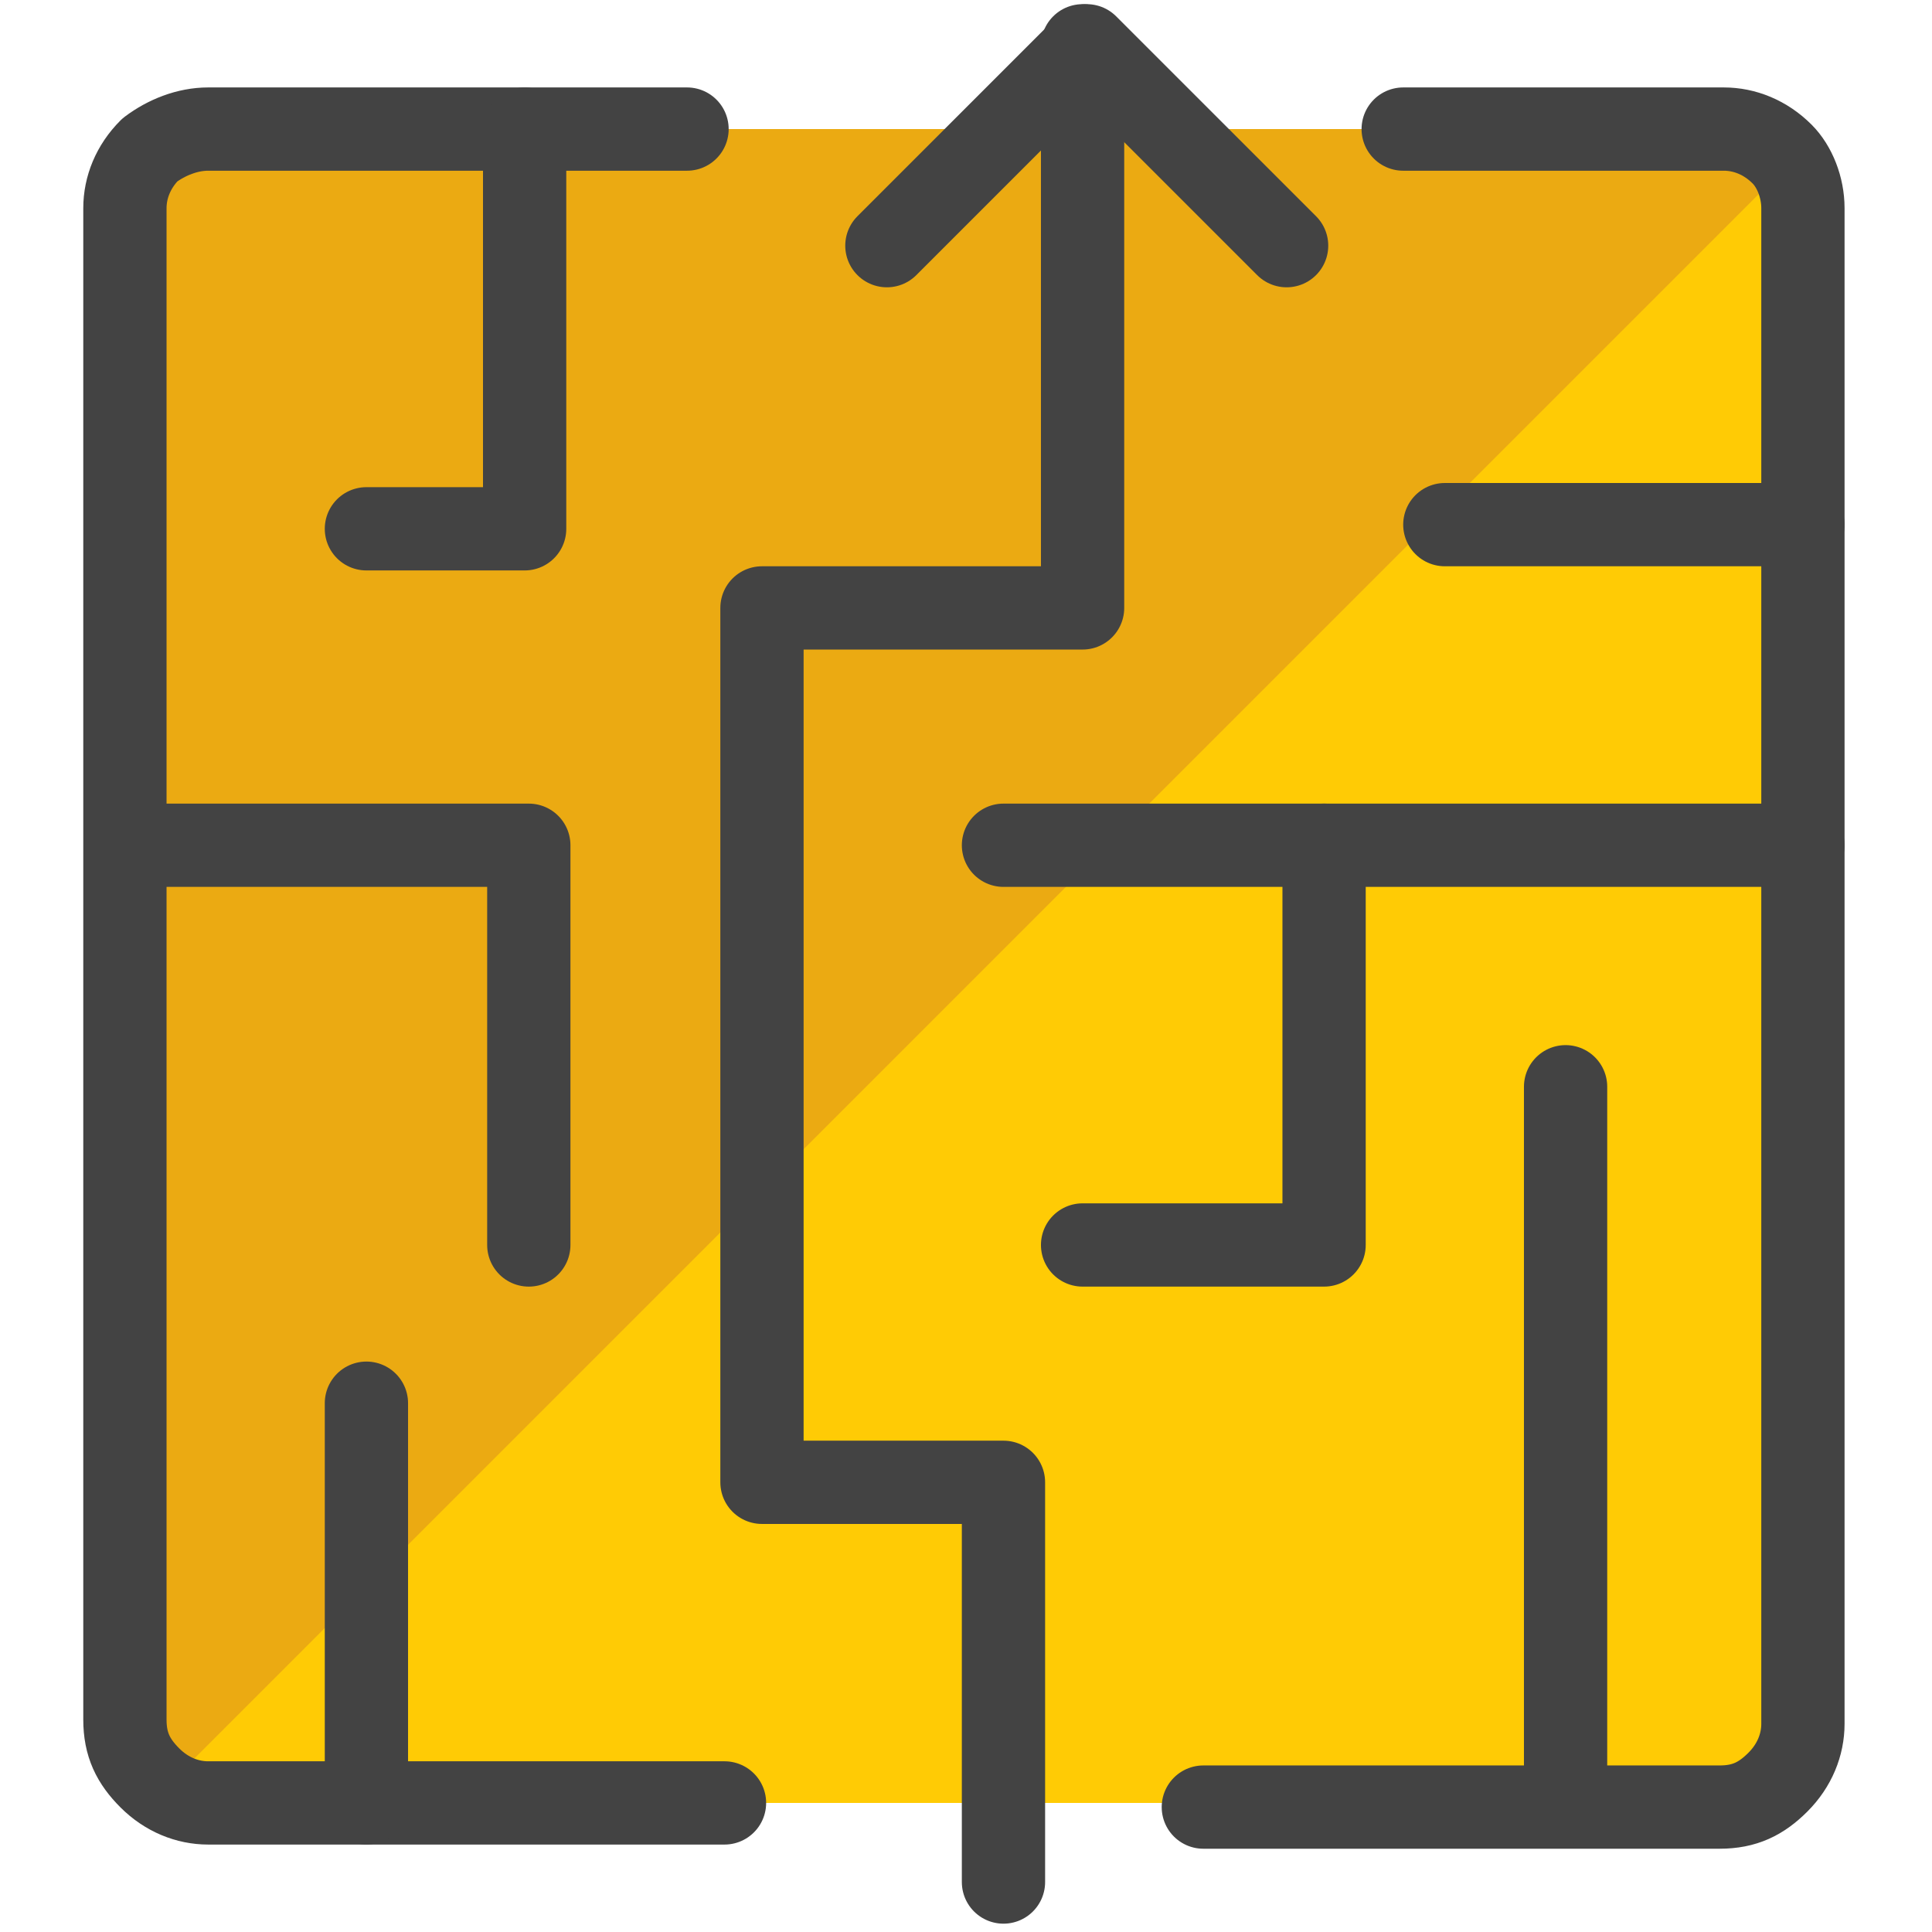
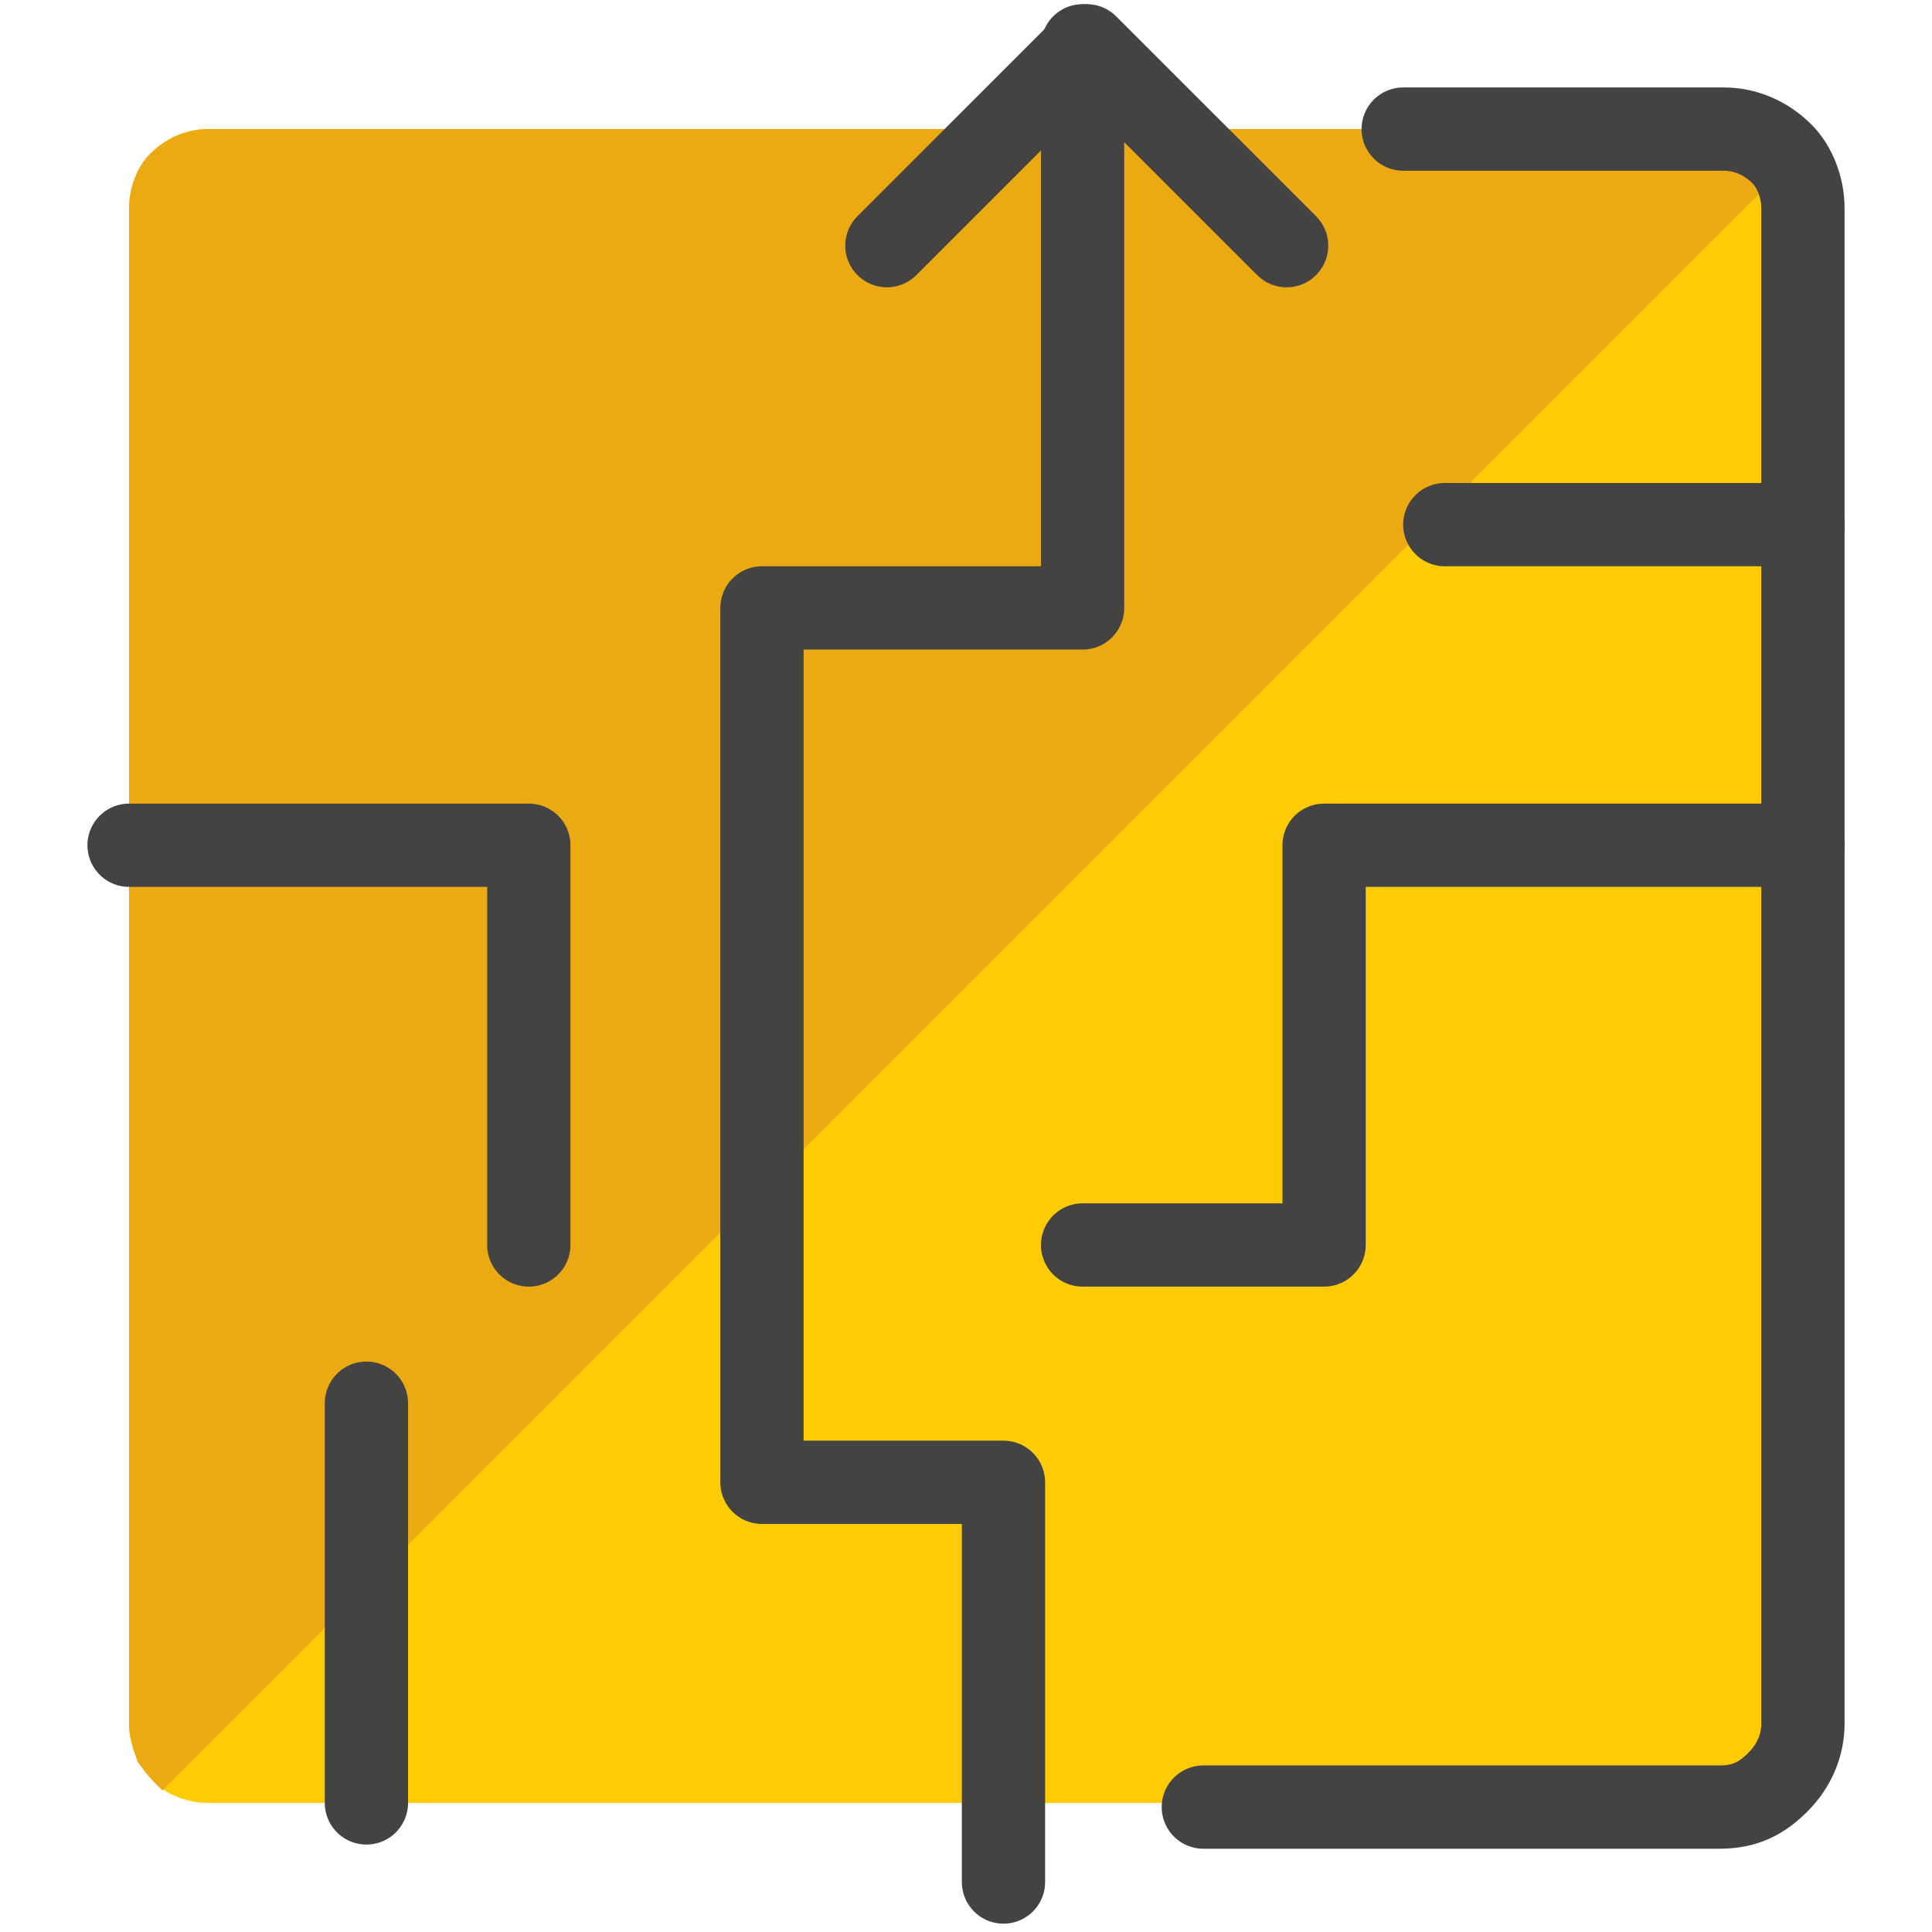
<svg xmlns="http://www.w3.org/2000/svg" enable-background="new 0 0 46.4 46.4" viewBox="0 0 46.4 46.4">
  <clipPath id="a">
    <path d="m-.8-.8h48v48h-48z" />
  </clipPath>
  <g clip-path="url(#a)">
    <path d="m41.4 3.1h-36.4c-.5 0-1 .2-1.4.6-.3.3-.5.8-.5 1.3v36.4c0 .5.2 1 .6 1.4.3.3.8.5 1.3.5h36.4c.5 0 1-.2 1.4-.6s.6-.8.6-1.4v-36.3c0-.5-.2-1-.6-1.4-.4-.3-.9-.5-1.4-.5z" fill="#ffcb05" />
    <path d="m41.4 3.1h-36.4c-.5 0-1 .2-1.4.6-.3.3-.5.8-.5 1.3v36.4c0 .3.1.6.2.9.2.3.4.5.6.7l39-39c-.2-.3-.4-.5-.7-.6-.2-.3-.5-.3-.8-.3z" fill="#ebaa12" />
    <g fill="none" stroke="#434343" stroke-linecap="round" stroke-linejoin="round" stroke-width="2">
-       <path d="m17.4 43.3h-12.4c-.5 0-1-.2-1.4-.6s-.6-.8-.6-1.4v-36.3c0-.5.2-1 .6-1.4.4-.3.9-.5 1.4-.5h11.5" />
      <path d="m33.7 3.1h7.7c.5 0 1 .2 1.4.6.3.3.5.8.5 1.3v36.4c0 .5-.2 1-.6 1.4s-.8.6-1.4.6h-12.4" />
      <path d="m43.3 20.3h-11.5v9.6h-5.8" />
      <path d="m43.3 12.6h-8.6" />
-       <path d="m12.6 3.1v9.6h-3.8" />
      <path d="m3.1 20.3h9.6v9.6" />
      <path d="m8.8 43.3v-9.6" />
      <path d="m24.1 45.2v-9.6h-5.8v-21h7.7v-13.5" />
-       <path d="m31.8 20.3h-7.7" />
-       <path d="m37.6 26.1v17.2" />
      <path d="m21.3 5.9 4.8-4.8 4.8 4.8" />
    </g>
  </g>
</svg>